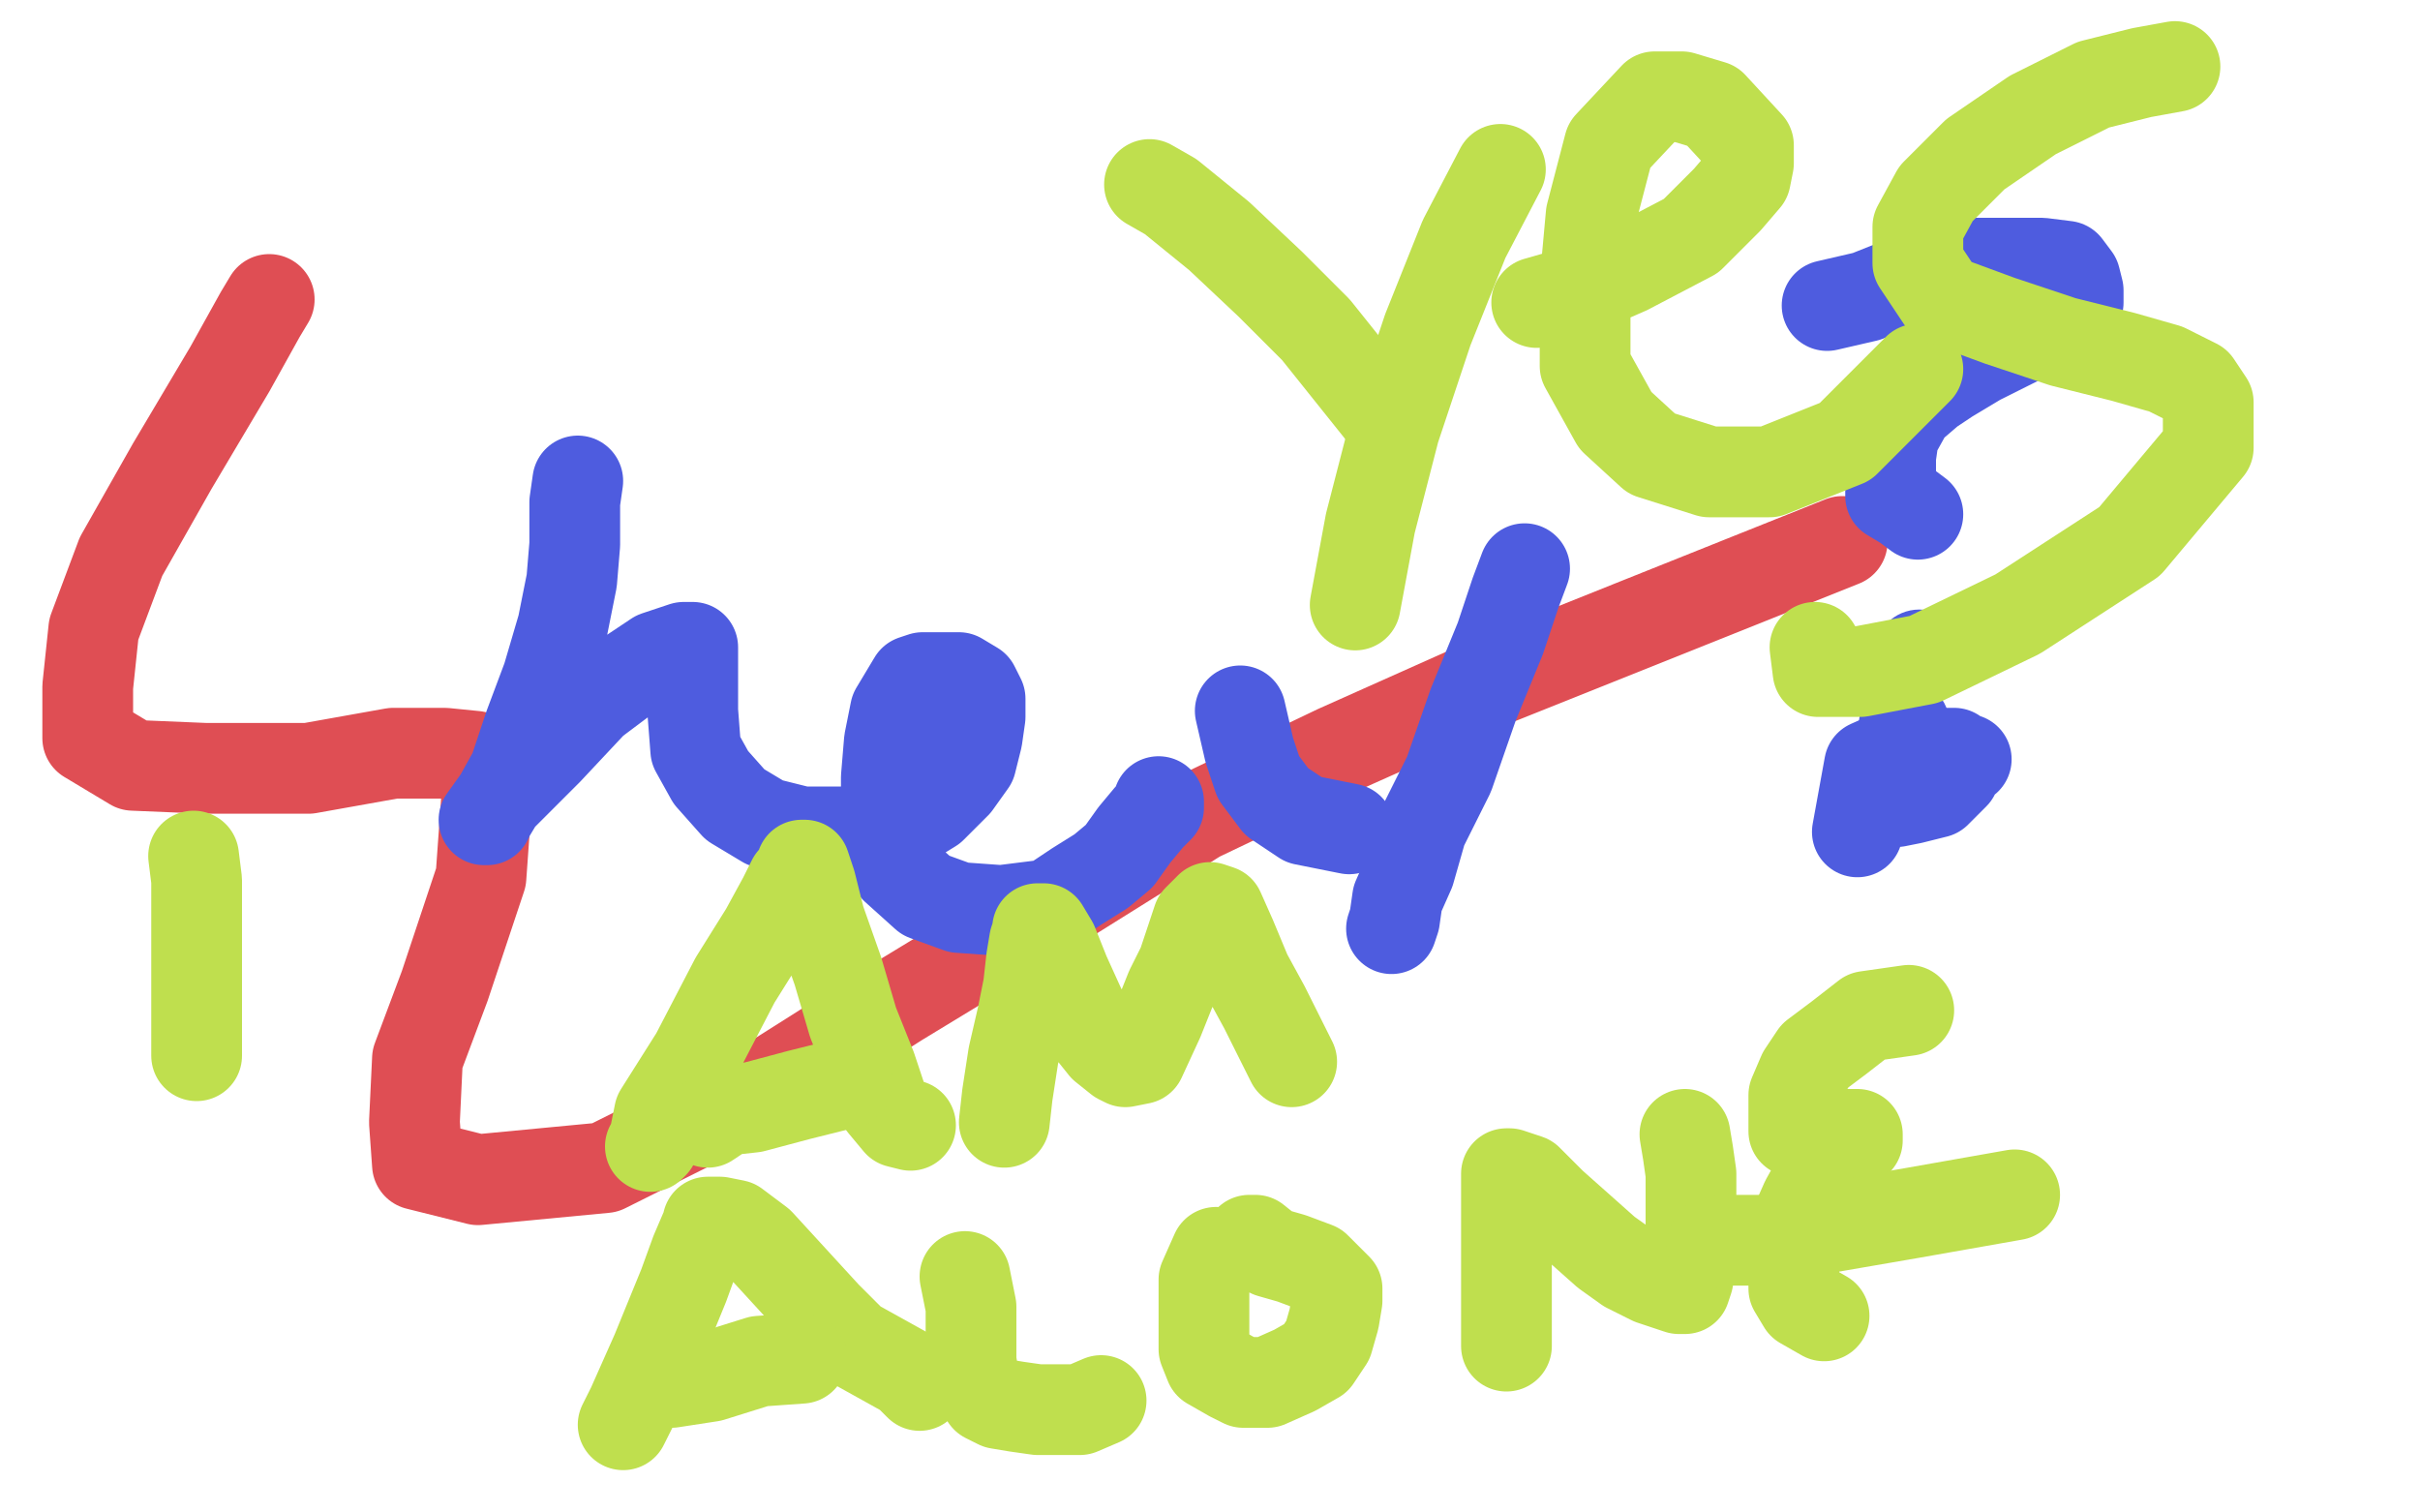
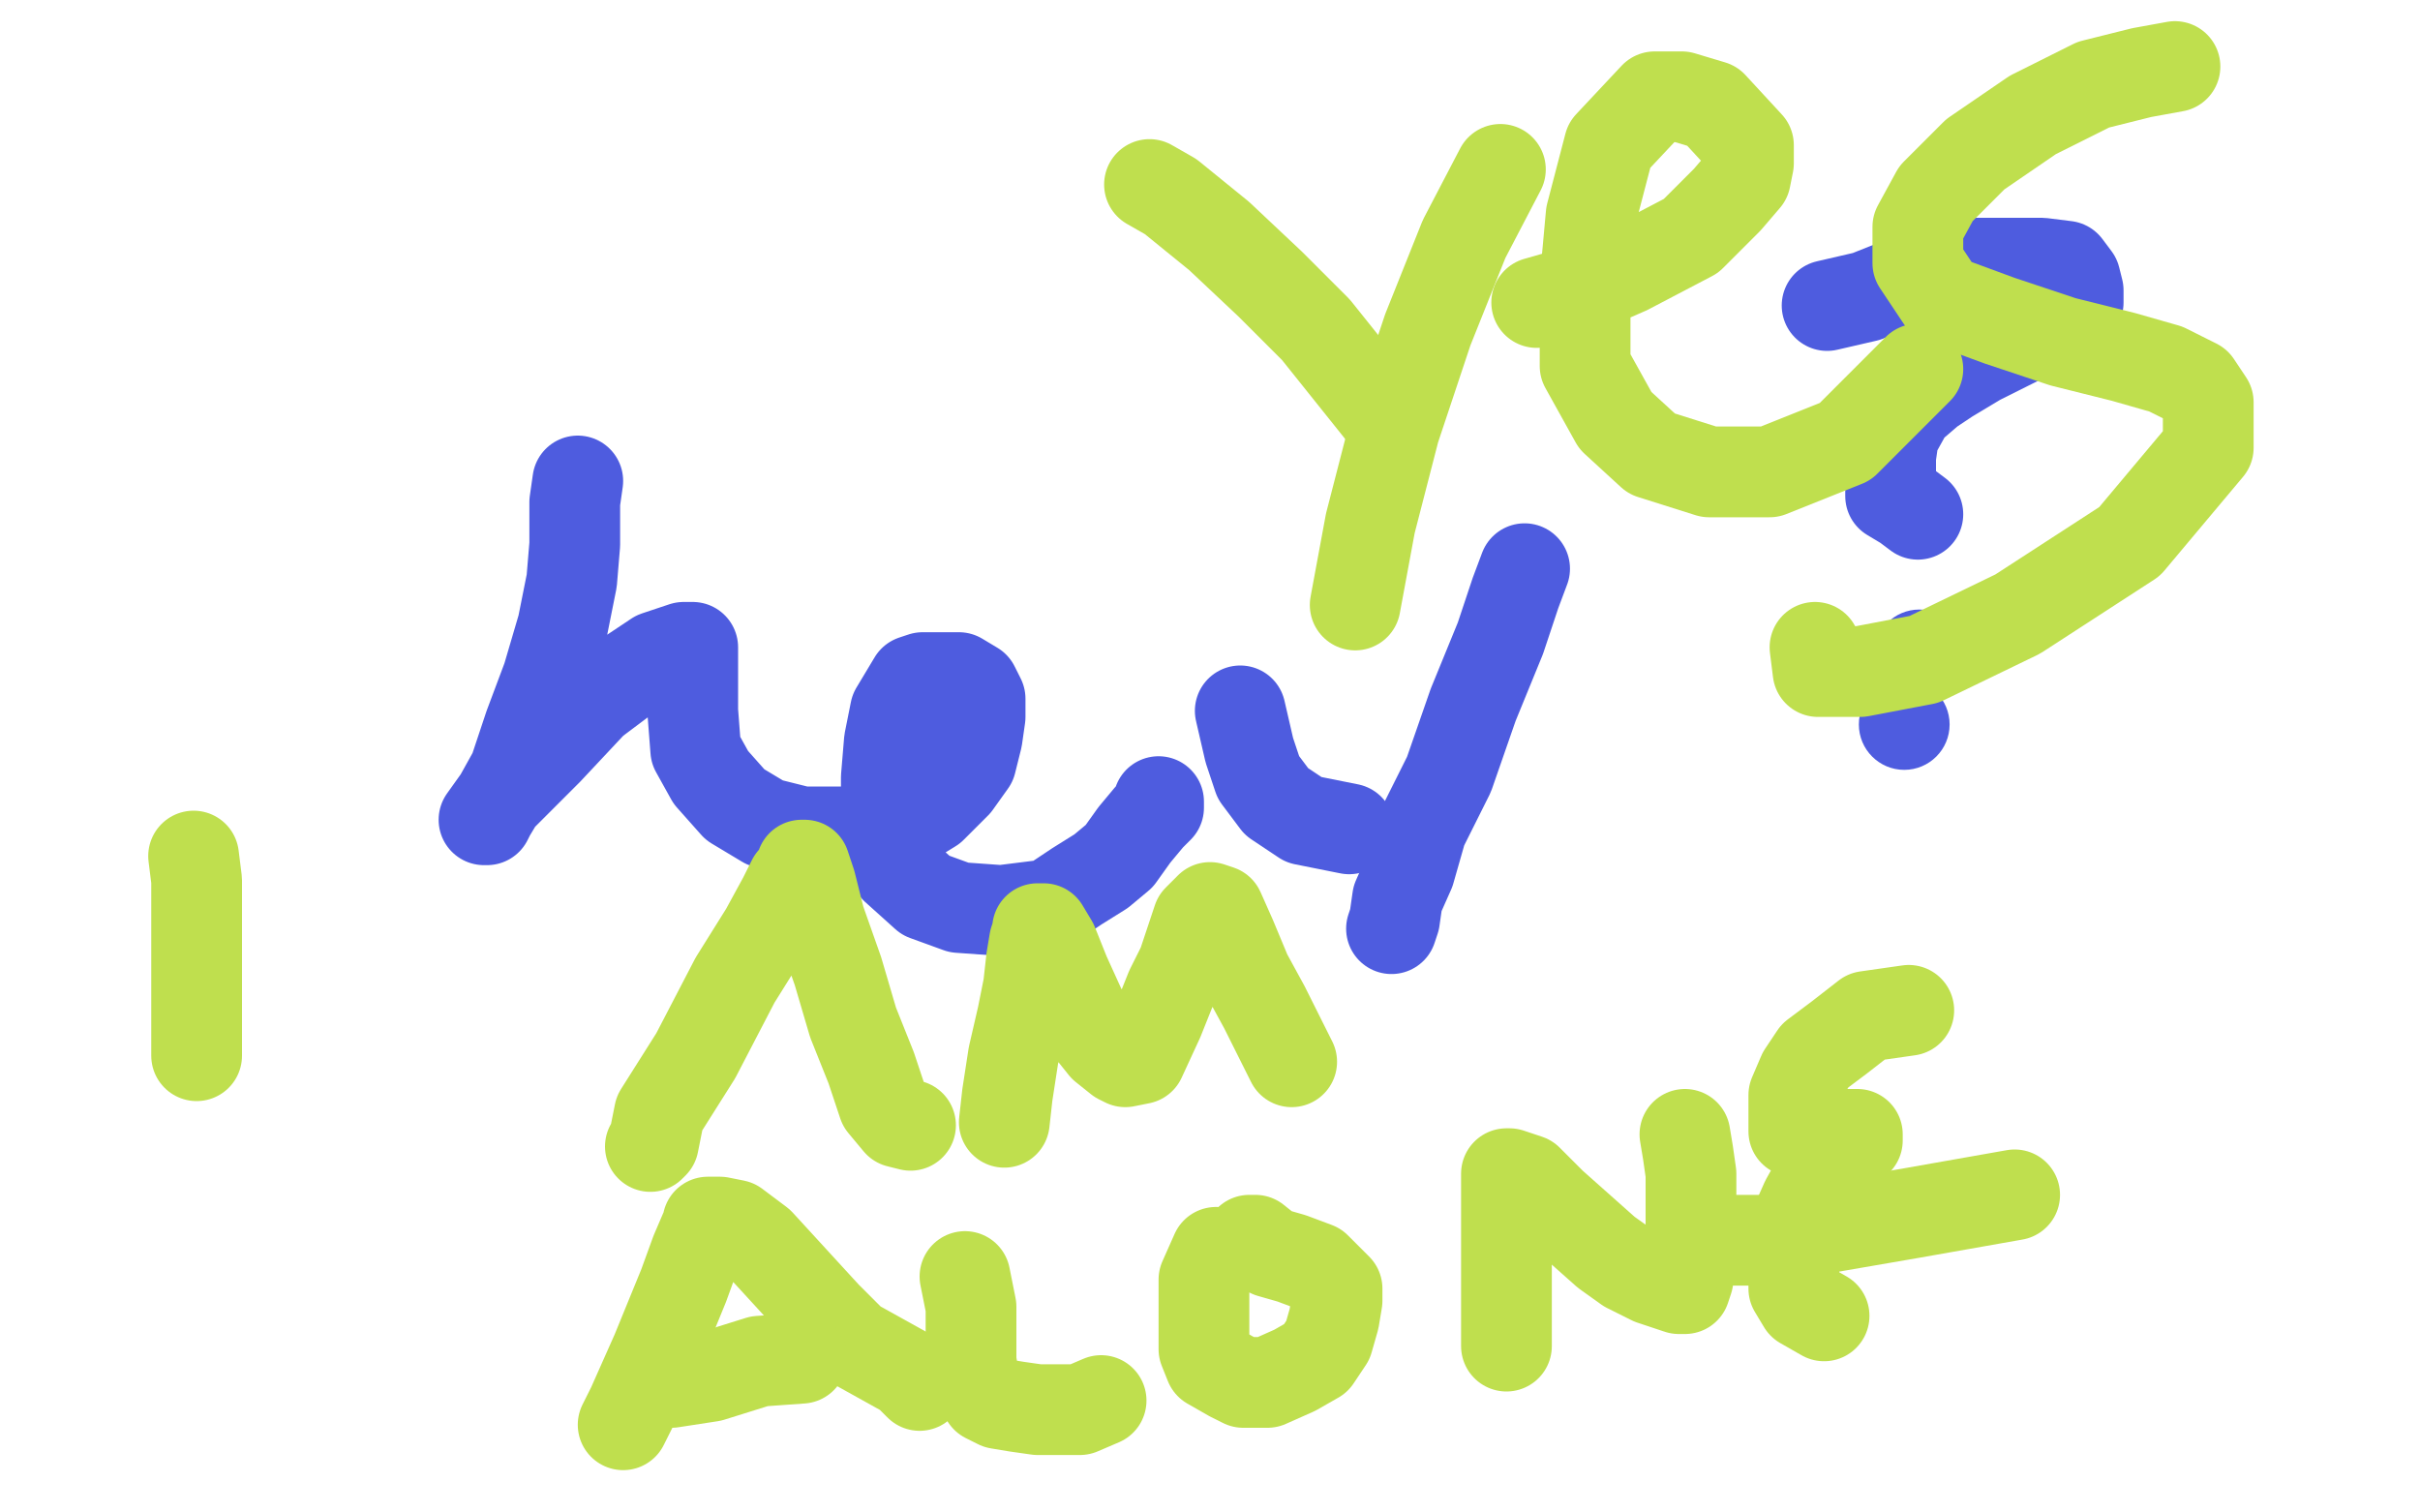
<svg xmlns="http://www.w3.org/2000/svg" width="800" height="500" version="1.1" style="stroke-antialiasing: false">
  <desc>This SVG has been created on https://colorillo.com/</desc>
  <rect x="0" y="0" width="800" height="500" style="fill: rgb(255,255,255); stroke-width:0" />
-   <polyline points="89,99 86,104 86,104 76,122 76,122 57,154 57,154 40,184 40,184 31,208 31,208 29,227 29,227 29,244 29,244 44,253 68,254 102,254 130,249 147,249 157,250 161,262 159,290 147,326 138,350 137,371 138,385 158,390 200,386 248,362 297,331 348,300 396,270 442,248 489,227 544,205 609,179" style="fill: none; stroke: #df4e54; stroke-width: 30; stroke-linejoin: round; stroke-linecap: round; stroke-antialiasing: false; stroke-antialias: 0; opacity: 1.0" />
  <polyline points="191,159 190,166 190,166 190,171 190,171 190,180 190,180 189,192 189,192 186,207 186,207 181,224 181,224 175,240 170,255 165,264 162,269 161,271 160,271 165,264 181,248 196,232 208,223 217,217 223,215 226,214 228,214 229,214 229,217 229,224 229,235 230,248 235,257 243,266 253,272 265,275 279,275 295,275 308,267 316,259 321,252 323,244 324,237 324,231 322,227 317,224 311,224 305,224 302,225 296,235 294,245 293,257 293,273 296,287 306,296 317,300 331,301 347,299 356,293 364,288 370,283 375,276 380,270 383,267 383,266 383,265" style="fill: none; stroke: #4e5cdf; stroke-width: 30; stroke-linejoin: round; stroke-linecap: round; stroke-antialiasing: false; stroke-antialias: 0; opacity: 1.0" />
  <polyline points="410,235 413,248 413,248 416,257 416,257 422,265 422,265 431,271 431,271 446,274 446,274" style="fill: none; stroke: #4e5cdf; stroke-width: 30; stroke-linejoin: round; stroke-linecap: round; stroke-antialiasing: false; stroke-antialias: 0; opacity: 1.0" />
  <polyline points="504,188 501,196 501,196 496,211 496,211 487,233 487,233 479,256 479,256 470,274 470,274 466,288 466,288 462,297 461,304 460,307" style="fill: none; stroke: #4e5cdf; stroke-width: 30; stroke-linejoin: round; stroke-linecap: round; stroke-antialiasing: false; stroke-antialias: 0; opacity: 1.0" />
  <polyline points="604,101 617,98 617,98 637,90 637,90 653,87 653,87 665,87 665,87 675,87 675,87 683,88 683,88 686,92 687,96 687,100 682,105 666,113 654,119 644,125 638,129 631,135 626,144 625,151 625,158 625,164 630,167 634,170" style="fill: none; stroke: #4e5cdf; stroke-width: 30; stroke-linejoin: round; stroke-linecap: round; stroke-antialiasing: false; stroke-antialias: 0; opacity: 1.0" />
  <circle cx="634.5" cy="216.5" r="15" style="fill: #4e5cdf; stroke-antialiasing: false; stroke-antialias: 0; opacity: 1.0" />
  <circle cx="629.5" cy="239.5" r="15" style="fill: #4e5cdf; stroke-antialiasing: false; stroke-antialias: 0; opacity: 1.0" />
-   <polyline points="614,275 618,253 618,253 627,249 627,249 636,249 636,249 643,249 643,249 646,249 646,249 646,256 640,262 632,264 627,265 625,265 625,260 631,253 639,251 645,251 650,251" style="fill: none; stroke: #4e5cdf; stroke-width: 30; stroke-linejoin: round; stroke-linecap: round; stroke-antialiasing: false; stroke-antialias: 0; opacity: 1.0" />
  <polyline points="64,283 65,291 65,291 65,300 65,300 65,312 65,312 65,326 65,326 65,339 65,339 65,349 65,349" style="fill: none; stroke: #bfdf4e; stroke-width: 30; stroke-linejoin: round; stroke-linecap: round; stroke-antialiasing: false; stroke-antialias: 0; opacity: 1.0" />
  <polyline points="215,379 216,378 216,378 218,368 218,368 230,349 230,349 243,324 243,324 253,308 253,308 259,297 259,297 262,291 265,288 265,286 266,286 268,292 271,304 277,321 282,338 288,353 292,365 297,371 301,372" style="fill: none; stroke: #bfdf4e; stroke-width: 30; stroke-linejoin: round; stroke-linecap: round; stroke-antialiasing: false; stroke-antialias: 0; opacity: 1.0" />
-   <polyline points="234,371 240,367 240,367 249,366 249,366 264,362 264,362 280,358 280,358" style="fill: none; stroke: #bfdf4e; stroke-width: 30; stroke-linejoin: round; stroke-linecap: round; stroke-antialiasing: false; stroke-antialias: 0; opacity: 1.0" />
  <polyline points="332,371 333,362 333,362 335,349 335,349 338,336 338,336 340,326 340,326 341,317 341,317 342,311 342,311 343,308 343,307 345,307 348,312 352,322 357,333 361,341 365,346 370,350 372,351 377,350 383,337 387,327 391,319 394,310 396,304 399,301 400,300 403,301 407,310 412,322 418,333 423,343 427,351" style="fill: none; stroke: #bfdf4e; stroke-width: 30; stroke-linejoin: round; stroke-linecap: round; stroke-antialiasing: false; stroke-antialias: 0; opacity: 1.0" />
  <polyline points="206,471 209,465 209,465 217,447 217,447 226,425 226,425 230,414 230,414 233,407 233,407 234,406 234,406 234,404 238,404 243,405 251,411 262,423 273,435 282,444 291,449 300,454 304,458" style="fill: none; stroke: #bfdf4e; stroke-width: 30; stroke-linejoin: round; stroke-linecap: round; stroke-antialiasing: false; stroke-antialias: 0; opacity: 1.0" />
  <polyline points="217,457 222,457 222,457 235,455 235,455 251,450 251,450 265,449 265,449" style="fill: none; stroke: #bfdf4e; stroke-width: 30; stroke-linejoin: round; stroke-linecap: round; stroke-antialiasing: false; stroke-antialias: 0; opacity: 1.0" />
  <polyline points="319,422 321,432 321,432 321,441 321,441 321,450 321,450 322,456 322,456 326,462 326,462 330,464 330,464 336,465 343,466 351,466 357,466 364,463" style="fill: none; stroke: #bfdf4e; stroke-width: 30; stroke-linejoin: round; stroke-linecap: round; stroke-antialiasing: false; stroke-antialias: 0; opacity: 1.0" />
  <polyline points="402,414 398,423 398,423 398,432 398,432 398,440 398,440 398,446 398,446 400,451 400,451 407,455 407,455 411,457 419,457 428,453 435,449 439,443 441,436 442,430 442,426 435,419 427,416 420,414 415,410 413,410" style="fill: none; stroke: #bfdf4e; stroke-width: 30; stroke-linejoin: round; stroke-linecap: round; stroke-antialiasing: false; stroke-antialias: 0; opacity: 1.0" />
  <polyline points="498,445 498,436 498,436 498,423 498,423 498,405 498,405 498,396 498,396 498,391 498,391 498,388 498,388 499,388 505,390 513,398 522,406 531,414 538,419 546,423 552,425 555,426 557,426 558,423 559,417 559,410 559,399 559,388 558,381 557,375" style="fill: none; stroke: #bfdf4e; stroke-width: 30; stroke-linejoin: round; stroke-linecap: round; stroke-antialiasing: false; stroke-antialias: 0; opacity: 1.0" />
  <polyline points="631,334 617,336 617,336 608,343 608,343 600,349 600,349 596,355 596,355 593,362 593,362 593,369 593,369 593,374 595,375 602,375 608,375 612,375 614,375 614,377 609,382 602,388 597,397 593,406 593,415 593,426 596,431 603,435" style="fill: none; stroke: #bfdf4e; stroke-width: 30; stroke-linejoin: round; stroke-linecap: round; stroke-antialiasing: false; stroke-antialias: 0; opacity: 1.0" />
  <polyline points="566,411 571,410 571,410 584,410 584,410 603,406 603,406 632,401 632,401 666,395 666,395" style="fill: none; stroke: #bfdf4e; stroke-width: 30; stroke-linejoin: round; stroke-linecap: round; stroke-antialiasing: false; stroke-antialias: 0; opacity: 1.0" />
  <polyline points="380,61 387,65 387,65 403,78 403,78 420,94 420,94 435,109 435,109 447,124 447,124 459,139 459,139" style="fill: none; stroke: #bfdf4e; stroke-width: 30; stroke-linejoin: round; stroke-linecap: round; stroke-antialiasing: false; stroke-antialias: 0; opacity: 1.0" />
  <polyline points="496,56 484,79 484,79 472,109 472,109 461,142 461,142 453,173 453,173 448,200 448,200" style="fill: none; stroke: #bfdf4e; stroke-width: 30; stroke-linejoin: round; stroke-linecap: round; stroke-antialiasing: false; stroke-antialias: 0; opacity: 1.0" />
  <polyline points="508,100 522,96 522,96 538,89 538,89 559,78 559,78 571,66 571,66 577,59 577,59 578,54 578,54 578,48 566,35 556,32 547,32 532,48 526,71 524,93 524,121 534,139 546,150 565,156 585,156 610,146 634,122" style="fill: none; stroke: #bfdf4e; stroke-width: 30; stroke-linejoin: round; stroke-linecap: round; stroke-antialiasing: false; stroke-antialias: 0; opacity: 1.0" />
  <polyline points="719,22 708,24 708,24 692,28 692,28 672,38 672,38 653,51 653,51 640,64 640,64 634,75 634,75 634,87 642,99 661,106 682,113 702,118 716,122 726,127 730,133 730,148 704,179 667,203 636,218 615,222 601,222 600,214" style="fill: none; stroke: #bfdf4e; stroke-width: 30; stroke-linejoin: round; stroke-linecap: round; stroke-antialiasing: false; stroke-antialias: 0; opacity: 1.0" />
</svg>